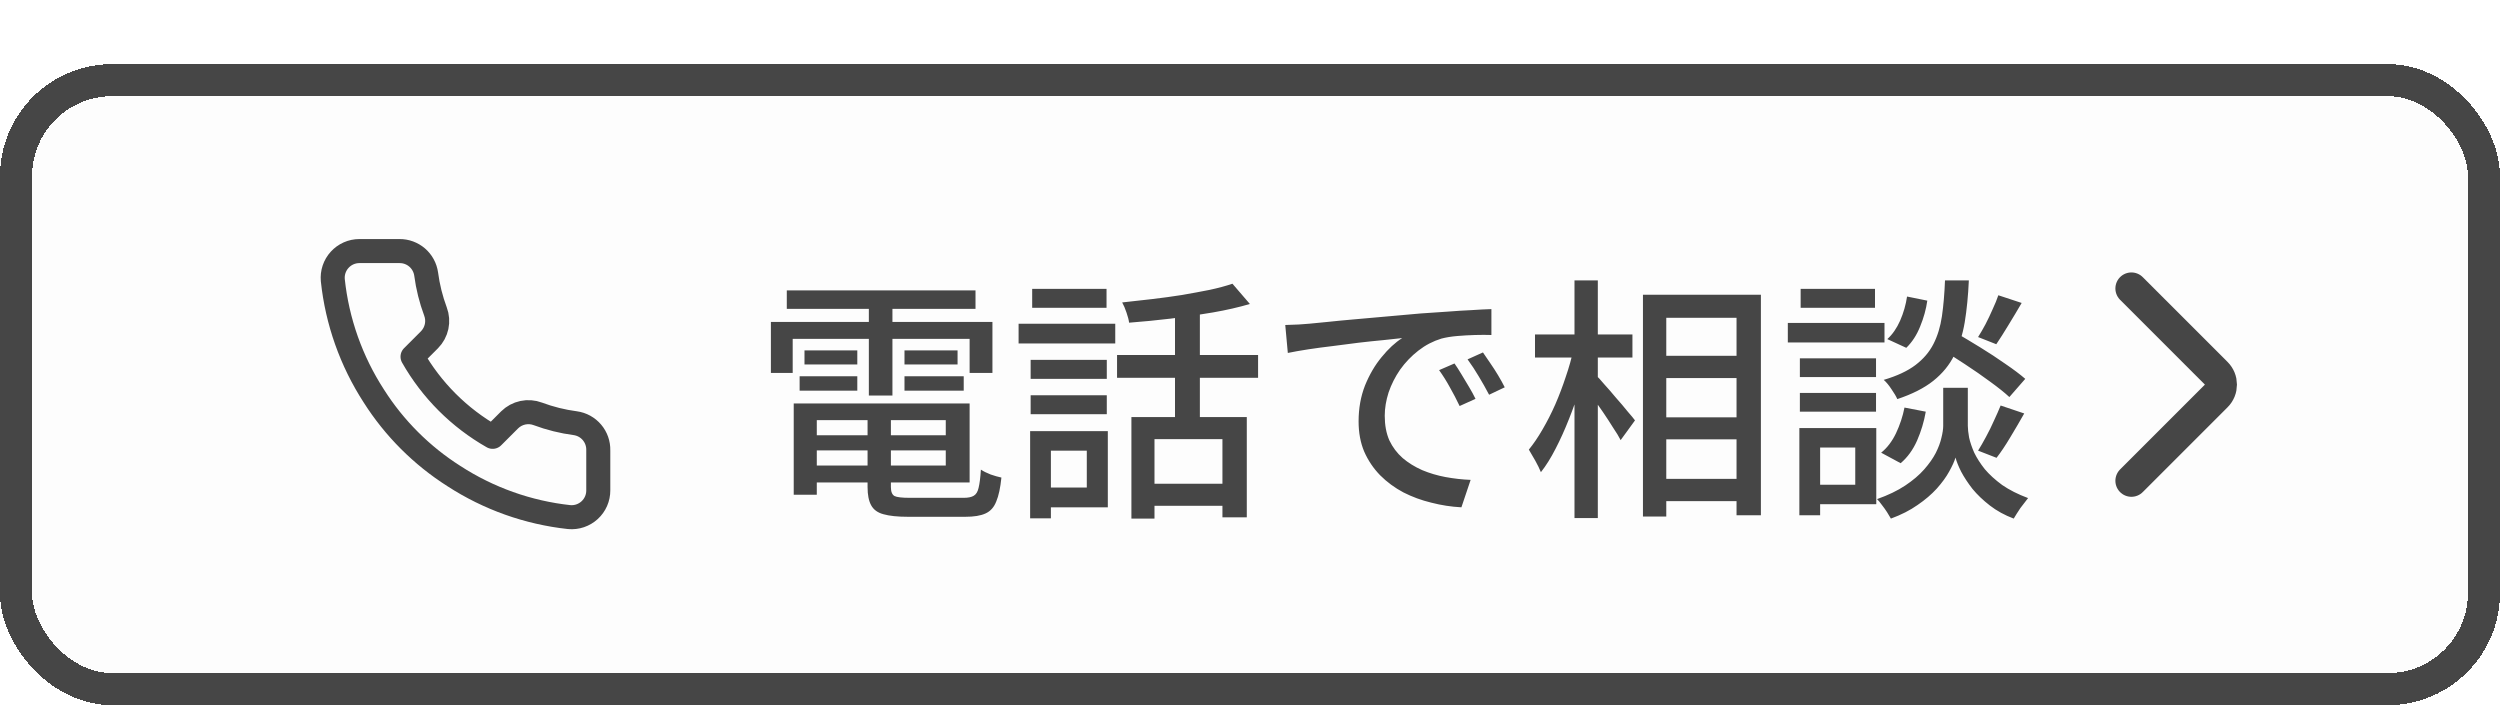
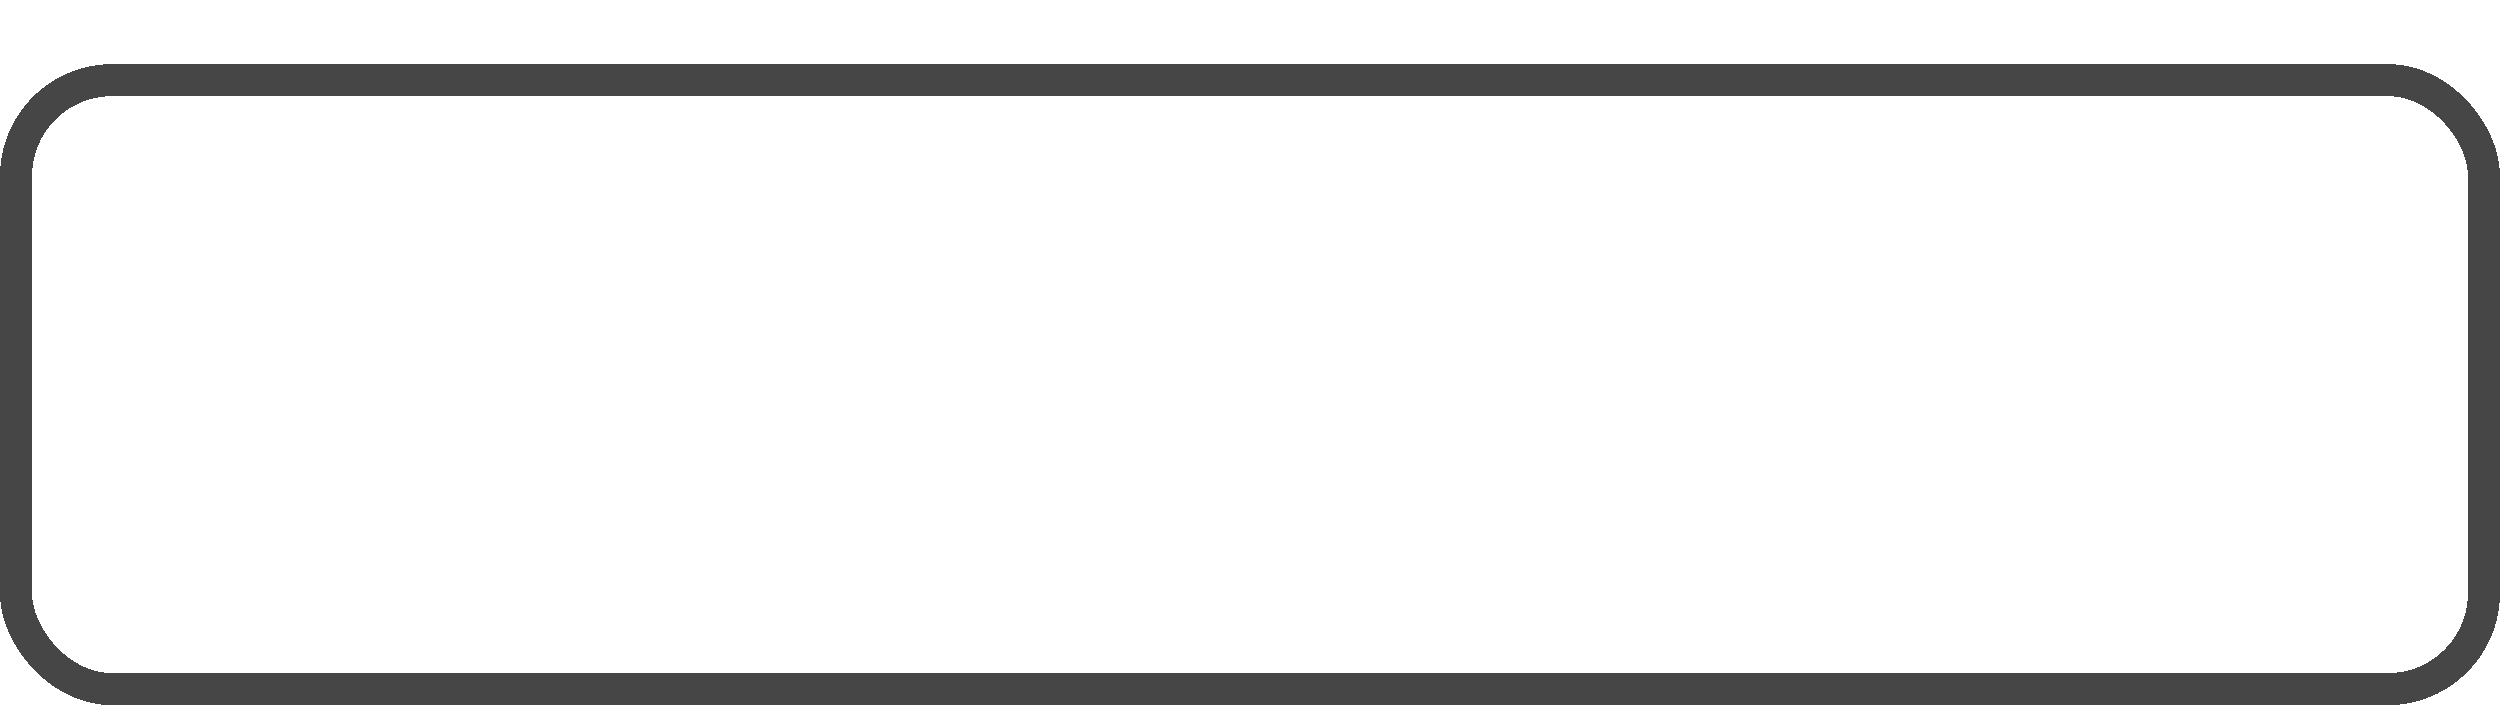
<svg xmlns="http://www.w3.org/2000/svg" width="156" height="44" viewBox="0 0 156 44" fill="none">
  <g filter="url(#filter0_d_5931_6570)">
-     <rect x="2" y="2" width="152" height="36" rx="5" fill="#FDFDFD" shape-rendering="crispEdges" />
    <rect x="1" y="1" width="154" height="38" rx="6" stroke="#464646" stroke-width="2" shape-rendering="crispEdges" />
-     <path d="M37.333 24.1V26.6C37.334 26.832 37.287 27.062 37.194 27.274C37.101 27.487 36.964 27.678 36.793 27.835C36.622 27.992 36.42 28.111 36.201 28.186C35.981 28.26 35.748 28.288 35.517 28.267C32.952 27.988 30.489 27.112 28.325 25.708C26.311 24.429 24.604 22.722 23.325 20.708C21.917 18.534 21.04 16.059 20.767 13.483C20.746 13.253 20.773 13.021 20.847 12.801C20.921 12.582 21.04 12.38 21.196 12.21C21.352 12.039 21.541 11.902 21.753 11.809C21.965 11.715 22.194 11.667 22.425 11.667H24.925C25.329 11.663 25.721 11.806 26.028 12.069C26.335 12.333 26.535 12.7 26.592 13.1C26.697 13.9 26.893 14.685 27.175 15.442C27.287 15.74 27.311 16.064 27.245 16.376C27.178 16.687 27.024 16.973 26.8 17.2L25.742 18.258C26.928 20.345 28.655 22.072 30.742 23.258L31.8 22.2C32.027 21.976 32.313 21.822 32.624 21.755C32.936 21.689 33.26 21.713 33.558 21.825C34.314 22.107 35.1 22.303 35.9 22.408C36.305 22.465 36.675 22.669 36.939 22.981C37.203 23.293 37.343 23.691 37.333 24.1Z" stroke="#464646" stroke-width="1.5" stroke-linecap="round" stroke-linejoin="round" />
-     <path d="M50.264 23.16H59.64V24.104H50.264V23.16ZM50.296 21.176H60.504V26.104H50.296V25.048H59.016V22.216H50.296V21.176ZM54.136 21.72H55.592V26.392C55.592 26.68 55.667 26.867 55.816 26.952C55.965 27.027 56.285 27.064 56.776 27.064C56.872 27.064 57.027 27.064 57.24 27.064C57.464 27.064 57.715 27.064 57.992 27.064C58.269 27.064 58.547 27.064 58.824 27.064C59.101 27.064 59.357 27.064 59.592 27.064C59.827 27.064 60.008 27.064 60.136 27.064C60.413 27.064 60.621 27.021 60.76 26.936C60.909 26.851 61.011 26.685 61.064 26.44C61.128 26.184 61.176 25.805 61.208 25.304C61.368 25.411 61.571 25.512 61.816 25.608C62.061 25.693 62.285 25.757 62.488 25.8C62.424 26.44 62.317 26.936 62.168 27.288C62.029 27.651 61.805 27.901 61.496 28.04C61.197 28.179 60.776 28.248 60.232 28.248C60.147 28.248 59.981 28.248 59.736 28.248C59.501 28.248 59.229 28.248 58.92 28.248C58.611 28.248 58.301 28.248 57.992 28.248C57.683 28.248 57.405 28.248 57.16 28.248C56.925 28.248 56.76 28.248 56.664 28.248C56.013 28.248 55.501 28.195 55.128 28.088C54.765 27.992 54.509 27.805 54.36 27.528C54.211 27.261 54.136 26.883 54.136 26.392V21.72ZM49.528 21.176H50.968V26.872H49.528V21.176ZM49.096 14.12H60.872V15.272H49.096V14.12ZM50.2 17.864H53.496V18.744H50.2V17.864ZM49.896 19.48H53.496V20.376H49.896V19.48ZM56.44 19.48H60.136V20.376H56.44V19.48ZM56.44 17.864H59.752V18.744H56.44V17.864ZM54.216 14.584H55.688V20.68H54.216V14.584ZM48.104 16.088H61.928V19.272H60.504V17.144H49.464V19.272H48.104V16.088ZM70.6 22.024H77.8V28.28H76.28V23.4H72.04V28.36H70.6V22.024ZM76.904 13.704L77.992 14.968C77.309 15.171 76.541 15.347 75.688 15.496C74.835 15.645 73.96 15.773 73.064 15.88C72.168 15.987 71.299 16.072 70.456 16.136C70.435 15.965 70.381 15.757 70.296 15.512C70.211 15.256 70.12 15.043 70.024 14.872C70.632 14.808 71.251 14.739 71.88 14.664C72.52 14.589 73.144 14.504 73.752 14.408C74.371 14.301 74.947 14.195 75.48 14.088C76.024 13.971 76.499 13.843 76.904 13.704ZM73.32 15.048H74.872V22.712H73.32V15.048ZM69.704 18.152H78.504V19.576H69.704V18.152ZM71.544 26.184H77.016V27.56H71.544V26.184ZM64.312 18.456H69.064V19.64H64.312V18.456ZM64.408 14.024H69.048V15.208H64.408V14.024ZM64.312 20.664H69.064V21.848H64.312V20.664ZM63.56 16.2H69.592V17.432H63.56V16.2ZM65.08 22.904H69.128V27.656H65.08V26.424H67.816V24.12H65.08V22.904ZM64.28 22.904H65.576V28.344H64.28V22.904ZM80.2 16.28C80.509 16.269 80.792 16.259 81.048 16.248C81.315 16.227 81.528 16.211 81.688 16.2C81.976 16.168 82.36 16.131 82.84 16.088C83.331 16.035 83.885 15.981 84.504 15.928C85.123 15.875 85.784 15.816 86.488 15.752C87.192 15.688 87.912 15.624 88.648 15.56C89.213 15.517 89.763 15.48 90.296 15.448C90.84 15.405 91.347 15.373 91.816 15.352C92.285 15.32 92.701 15.299 93.064 15.288V16.904C92.765 16.893 92.424 16.893 92.04 16.904C91.667 16.915 91.293 16.936 90.92 16.968C90.557 17 90.232 17.053 89.944 17.128C89.421 17.288 88.941 17.539 88.504 17.88C88.067 18.221 87.688 18.616 87.368 19.064C87.059 19.512 86.819 19.987 86.648 20.488C86.488 20.989 86.408 21.475 86.408 21.944C86.408 22.531 86.504 23.043 86.696 23.48C86.899 23.907 87.176 24.275 87.528 24.584C87.88 24.883 88.285 25.133 88.744 25.336C89.203 25.528 89.688 25.672 90.2 25.768C90.723 25.864 91.245 25.923 91.768 25.944L91.192 27.656C90.563 27.624 89.939 27.528 89.32 27.368C88.701 27.219 88.12 27.005 87.576 26.728C87.032 26.44 86.547 26.083 86.12 25.656C85.704 25.229 85.373 24.739 85.128 24.184C84.893 23.629 84.776 23 84.776 22.296C84.776 21.485 84.909 20.739 85.176 20.056C85.453 19.373 85.8 18.781 86.216 18.28C86.632 17.768 87.059 17.373 87.496 17.096C87.176 17.128 86.781 17.171 86.312 17.224C85.843 17.267 85.336 17.32 84.792 17.384C84.259 17.448 83.72 17.517 83.176 17.592C82.632 17.656 82.115 17.725 81.624 17.8C81.144 17.875 80.723 17.949 80.36 18.024L80.2 16.28ZM90.76 18.68C90.888 18.861 91.032 19.085 91.192 19.352C91.352 19.608 91.512 19.875 91.672 20.152C91.832 20.419 91.965 20.664 92.072 20.888L91.08 21.336C90.888 20.931 90.685 20.541 90.472 20.168C90.269 19.795 90.045 19.437 89.8 19.096L90.76 18.68ZM92.536 17.992C92.664 18.173 92.813 18.392 92.984 18.648C93.155 18.893 93.32 19.149 93.48 19.416C93.64 19.683 93.779 19.933 93.896 20.168L92.92 20.632C92.707 20.227 92.493 19.848 92.28 19.496C92.067 19.133 91.832 18.776 91.576 18.424L92.536 17.992ZM103.24 18.2H109.16V19.592H103.24V18.2ZM103.256 22.04H109.176V23.416H103.256V22.04ZM103.256 25.88H109.16V27.272H103.256V25.88ZM102.52 14.392H109.88V28.152H108.36V15.832H103.976V28.232H102.52V14.392ZM95.784 16.872H101.864V18.312H95.784V16.872ZM98.248 13.496H99.704V28.328H98.248V13.496ZM98.184 17.8L99.128 18.136C98.979 18.787 98.803 19.459 98.6 20.152C98.397 20.835 98.163 21.507 97.896 22.168C97.64 22.819 97.363 23.432 97.064 24.008C96.776 24.573 96.472 25.059 96.152 25.464C96.067 25.251 95.949 25.011 95.8 24.744C95.651 24.477 95.517 24.248 95.4 24.056C95.688 23.704 95.971 23.288 96.248 22.808C96.536 22.317 96.803 21.795 97.048 21.24C97.293 20.675 97.512 20.099 97.704 19.512C97.907 18.925 98.067 18.355 98.184 17.8ZM99.592 19.416C99.709 19.523 99.88 19.709 100.104 19.976C100.339 20.232 100.584 20.515 100.84 20.824C101.107 21.123 101.347 21.405 101.56 21.672C101.784 21.928 101.939 22.115 102.024 22.232L101.128 23.464C101.021 23.251 100.867 22.995 100.664 22.696C100.472 22.387 100.264 22.067 100.04 21.736C99.816 21.405 99.597 21.101 99.384 20.824C99.171 20.536 98.995 20.301 98.856 20.12L99.592 19.416ZM121.064 17.752L122.008 16.744C122.488 17.021 123.005 17.331 123.56 17.672C124.115 18.013 124.643 18.36 125.144 18.712C125.645 19.053 126.056 19.363 126.376 19.64L125.384 20.776C125.085 20.499 124.685 20.179 124.184 19.816C123.693 19.453 123.171 19.091 122.616 18.728C122.072 18.365 121.555 18.04 121.064 17.752ZM122.024 20.2H122.792V22.568C122.792 22.76 122.819 23.005 122.872 23.304C122.936 23.592 123.043 23.907 123.192 24.248C123.352 24.579 123.571 24.92 123.848 25.272C124.136 25.613 124.499 25.944 124.936 26.264C125.384 26.573 125.923 26.845 126.552 27.08C126.413 27.251 126.253 27.459 126.072 27.704C125.901 27.96 125.763 28.179 125.656 28.36C125.091 28.147 124.595 27.875 124.168 27.544C123.741 27.213 123.379 26.867 123.08 26.504C122.792 26.131 122.557 25.773 122.376 25.432C122.205 25.091 122.088 24.797 122.024 24.552C121.949 24.797 121.816 25.091 121.624 25.432C121.443 25.763 121.187 26.115 120.856 26.488C120.525 26.851 120.125 27.192 119.656 27.512C119.187 27.843 118.632 28.125 117.992 28.36C117.928 28.243 117.848 28.109 117.752 27.96C117.656 27.811 117.549 27.661 117.432 27.512C117.325 27.363 117.224 27.24 117.128 27.144C117.821 26.899 118.408 26.616 118.888 26.296C119.368 25.976 119.763 25.64 120.072 25.288C120.381 24.936 120.621 24.595 120.792 24.264C120.963 23.923 121.08 23.608 121.144 23.32C121.219 23.021 121.256 22.771 121.256 22.568V20.2H122.024ZM121.368 13.496H122.856C122.813 14.456 122.728 15.325 122.6 16.104C122.472 16.872 122.253 17.56 121.944 18.168C121.645 18.776 121.208 19.309 120.632 19.768C120.067 20.216 119.32 20.595 118.392 20.904C118.317 20.733 118.195 20.525 118.024 20.28C117.864 20.035 117.704 19.843 117.544 19.704C118.376 19.459 119.037 19.149 119.528 18.776C120.019 18.403 120.392 17.965 120.648 17.464C120.904 16.963 121.08 16.387 121.176 15.736C121.272 15.075 121.336 14.328 121.368 13.496ZM119 14.504L120.264 14.76C120.189 15.293 120.04 15.832 119.816 16.376C119.603 16.909 119.315 17.352 118.952 17.704L117.768 17.16C118.088 16.872 118.355 16.488 118.568 16.008C118.781 15.517 118.925 15.016 119 14.504ZM118.84 21.432L120.168 21.688C120.061 22.307 119.88 22.909 119.624 23.496C119.368 24.072 119.027 24.541 118.6 24.904L117.384 24.248C117.757 23.949 118.067 23.544 118.312 23.032C118.557 22.509 118.733 21.976 118.84 21.432ZM124.696 14.424L126.152 14.904C125.885 15.363 125.608 15.827 125.32 16.296C125.043 16.755 124.792 17.149 124.568 17.48L123.432 17.032C123.581 16.797 123.736 16.531 123.896 16.232C124.056 15.923 124.205 15.608 124.344 15.288C124.493 14.968 124.611 14.68 124.696 14.424ZM124.84 21.304L126.312 21.8C126.035 22.291 125.741 22.792 125.432 23.304C125.133 23.805 124.851 24.227 124.584 24.568L123.432 24.12C123.592 23.864 123.757 23.576 123.928 23.256C124.109 22.925 124.275 22.589 124.424 22.248C124.584 21.907 124.723 21.592 124.84 21.304ZM112.312 18.36H117.064V19.528H112.312V18.36ZM112.36 14.024H117V15.208H112.36V14.024ZM112.312 20.52H117.064V21.688H112.312V20.52ZM111.56 16.152H117.592V17.368H111.56V16.152ZM112.968 22.712H117.08V27.464H112.968V26.248H115.768V23.928H112.968V22.712ZM112.28 22.712H113.576V28.152H112.28V22.712Z" fill="#464646" />
-     <path d="M133 14L138.293 19.293C138.683 19.683 138.683 20.317 138.293 20.707L133 26" stroke="#464646" stroke-width="2" stroke-linecap="round" />
  </g>
  <defs>
    <filter id="filter0_d_5931_6570" x="0" y="0" width="156" height="44" filterUnits="userSpaceOnUse" color-interpolation-filters="sRGB">
      <feFlood flood-opacity="0" result="BackgroundImageFix" />
      <feColorMatrix in="SourceAlpha" type="matrix" values="0 0 0 0 0 0 0 0 0 0 0 0 0 0 0 0 0 0 127 0" result="hardAlpha" />
      <feOffset dy="4" />
      <feComposite in2="hardAlpha" operator="out" />
      <feColorMatrix type="matrix" values="0 0 0 0 0.225 0 0 0 0 0.225 0 0 0 0 0.225 0 0 0 1 0" />
      <feBlend mode="normal" in2="BackgroundImageFix" result="effect1_dropShadow_5931_6570" />
      <feBlend mode="normal" in="SourceGraphic" in2="effect1_dropShadow_5931_6570" result="shape" />
    </filter>
  </defs>
</svg>